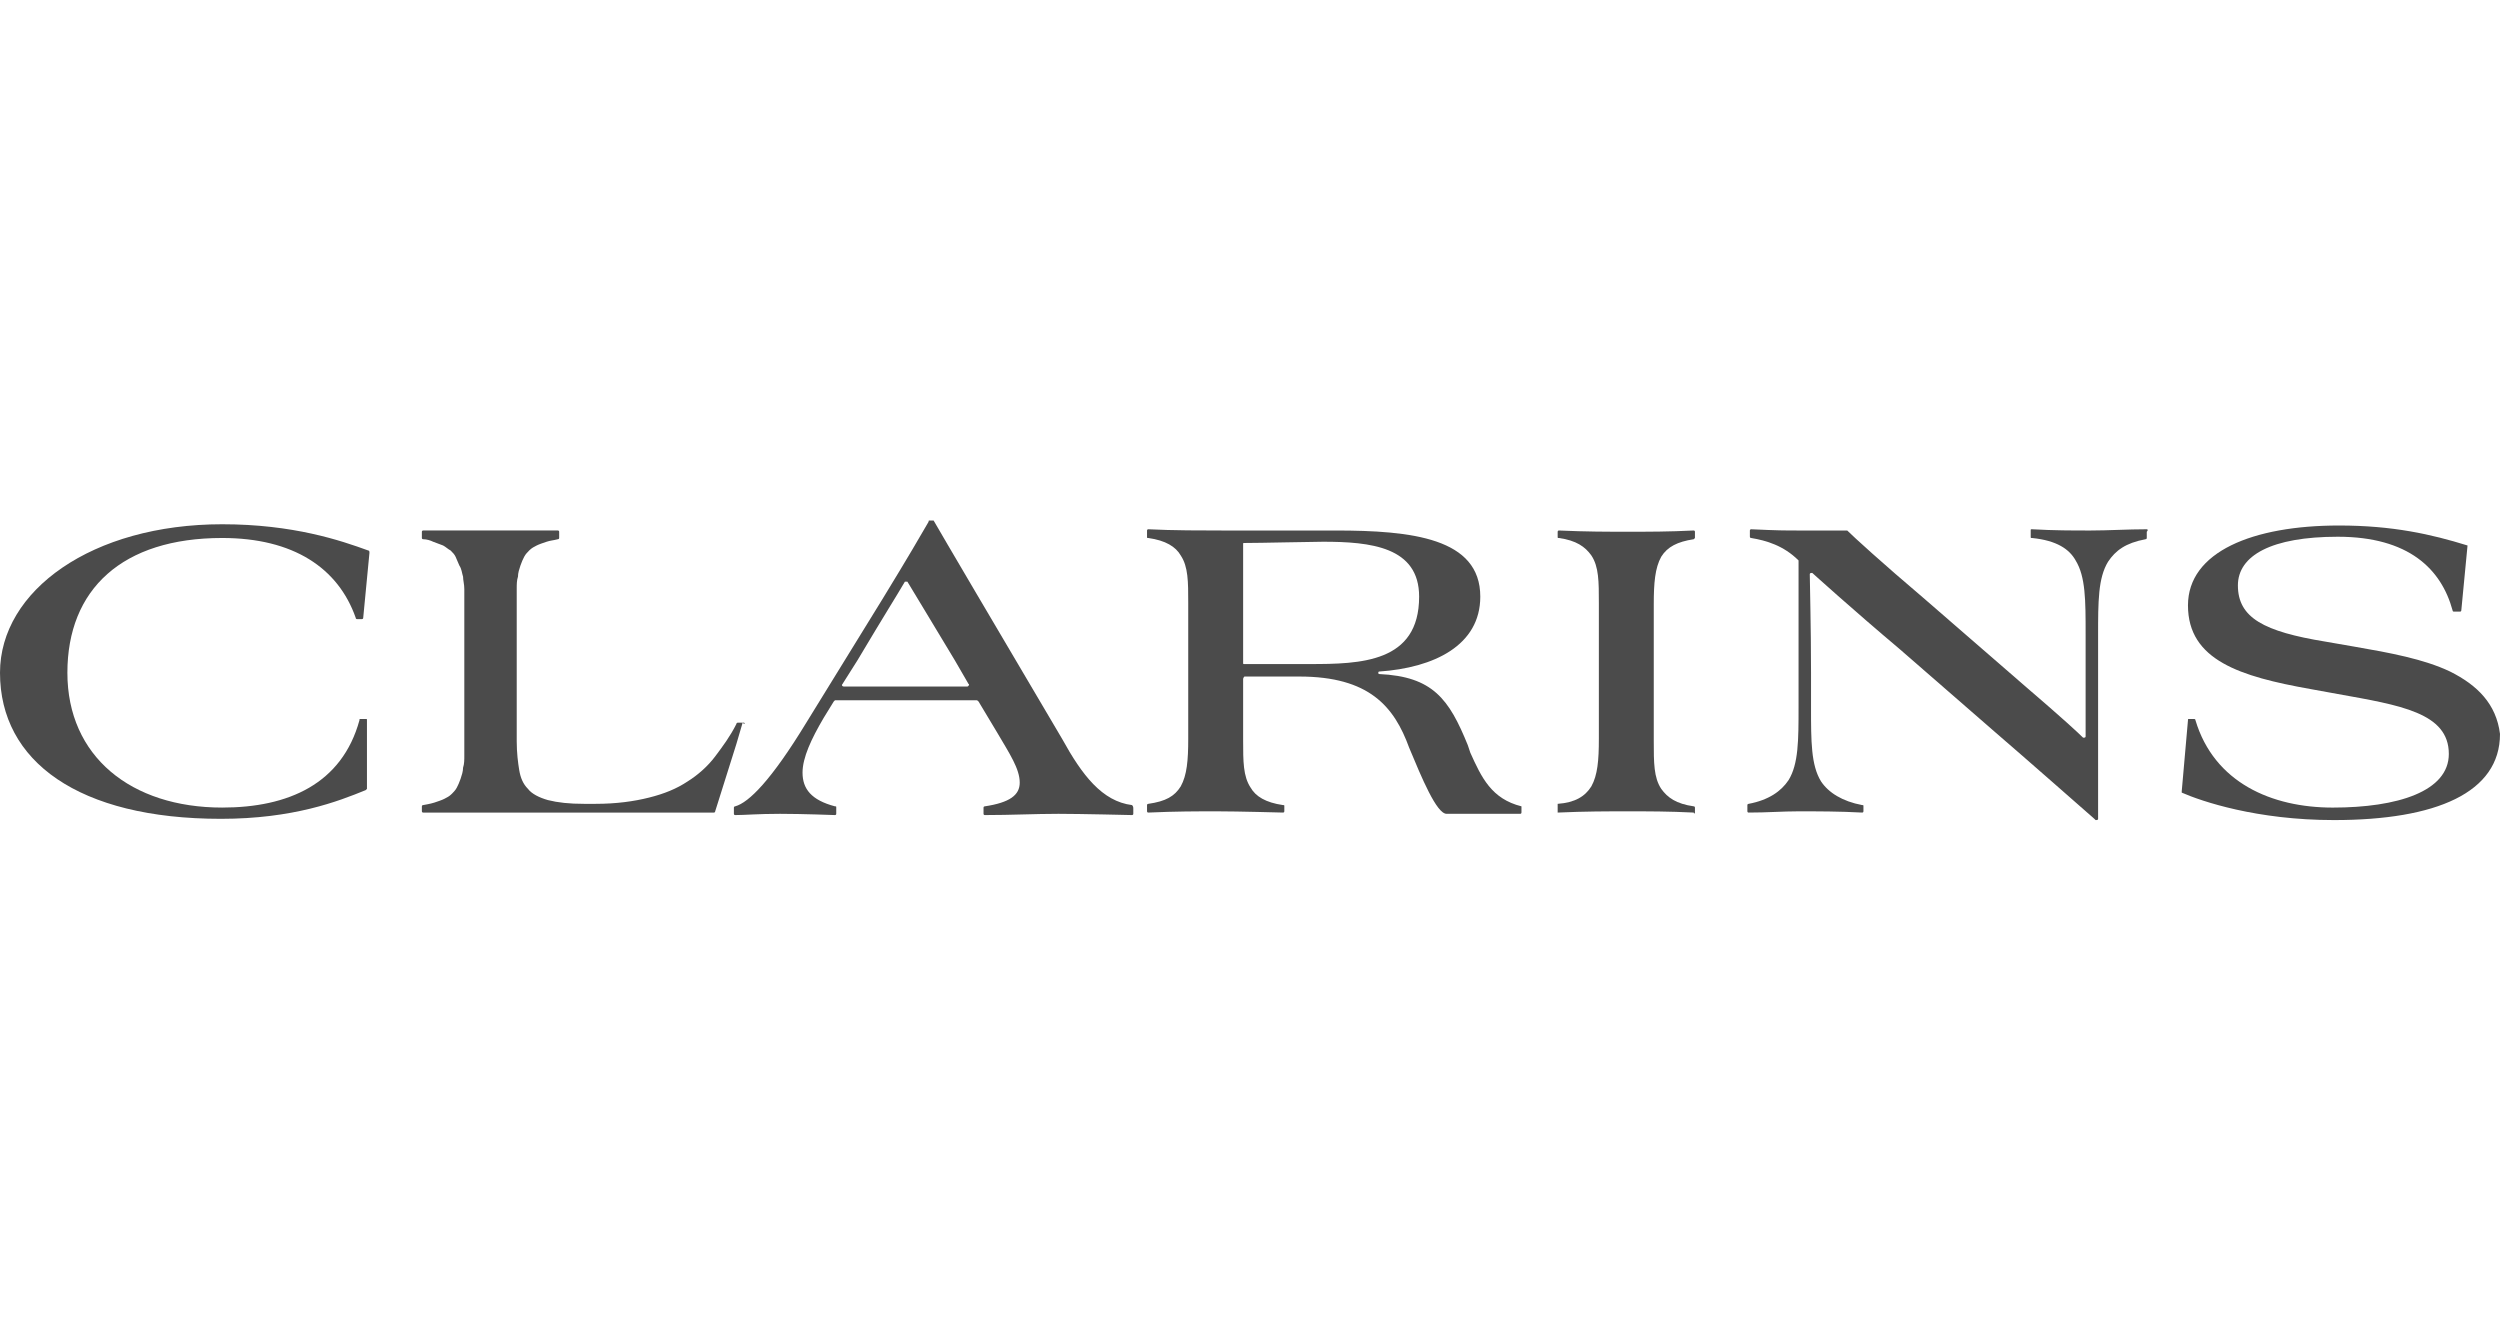
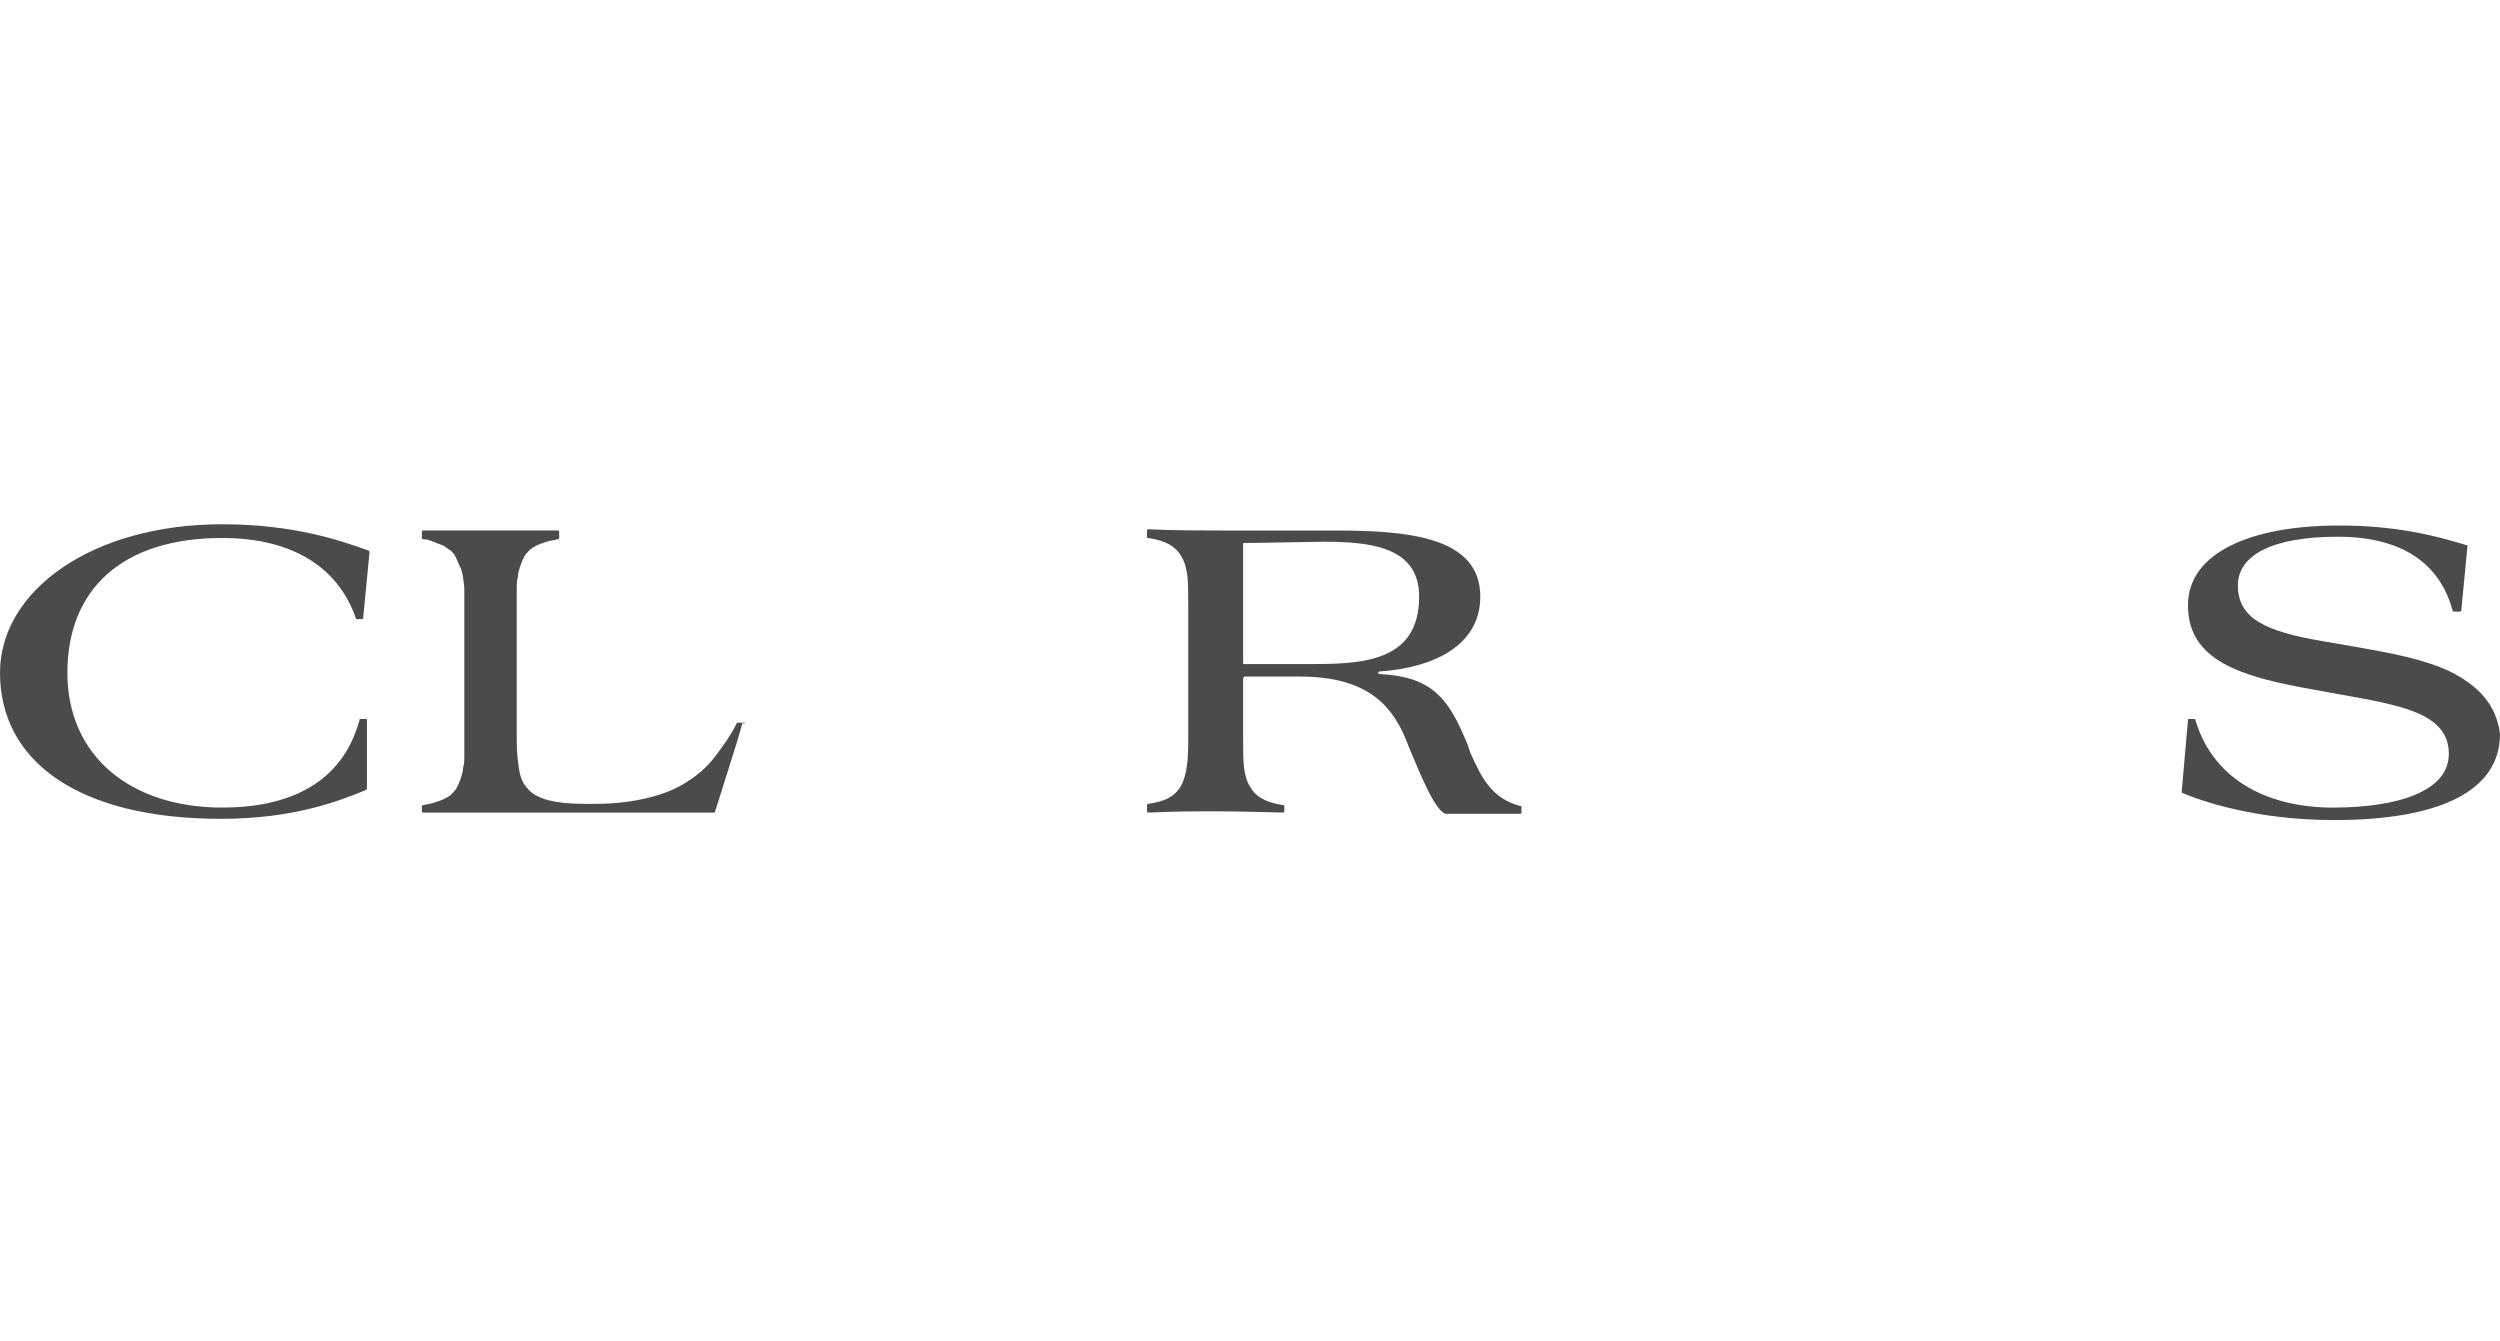
<svg xmlns="http://www.w3.org/2000/svg" width="138" height="74" viewBox="0 0 138 74" fill="none">
  <path d="M20.325 30.386C18.809 29.835 16.191 28.939 12.264 28.939C5.098 28.939 0 32.59 0 37.138C0 42.029 4.34 45.199 12.195 45.199C16.191 45.199 18.671 44.234 20.187 43.614L20.256 43.545V39.756C20.256 39.687 20.256 39.687 20.187 39.687H19.911C19.842 39.687 19.842 39.687 19.842 39.756C18.878 43.27 15.915 44.578 12.264 44.578C7.234 44.578 3.72 41.754 3.72 37.138C3.72 32.522 6.752 29.697 12.264 29.697C16.191 29.697 18.671 31.35 19.636 34.106C19.636 34.175 19.704 34.175 19.704 34.175H19.98C20.049 34.175 20.049 34.106 20.049 34.106L20.393 30.524C20.393 30.455 20.393 30.386 20.325 30.386Z" fill="#4B4B4B" />
  <path d="M41.062 39.893H40.925H40.787H40.718C40.718 39.893 40.649 39.893 40.649 39.962C40.305 40.651 39.891 41.202 39.478 41.754C39.064 42.305 38.513 42.787 37.962 43.131C37.342 43.545 36.653 43.82 35.826 44.027C34.999 44.234 34.035 44.372 32.864 44.372H32.244C31.417 44.372 30.797 44.303 30.246 44.165C29.763 44.027 29.35 43.82 29.143 43.545C28.868 43.269 28.73 42.925 28.661 42.511C28.592 42.098 28.523 41.547 28.523 40.927V33.348C28.523 33.072 28.523 32.797 28.523 32.521C28.523 32.246 28.523 32.039 28.592 31.832C28.592 31.626 28.661 31.419 28.73 31.212C28.799 31.006 28.868 30.868 28.937 30.73C29.006 30.592 29.143 30.454 29.212 30.386C29.35 30.248 29.488 30.179 29.626 30.11C29.763 30.041 29.97 29.972 30.177 29.903C30.384 29.834 30.521 29.834 30.797 29.765C30.797 29.765 30.866 29.765 30.866 29.697V29.352C30.866 29.283 30.797 29.283 30.797 29.283C30.797 29.283 30.452 29.283 30.246 29.283C29.97 29.283 29.763 29.283 29.419 29.283C29.143 29.283 28.799 29.283 28.386 29.283C28.041 29.283 27.628 29.283 27.145 29.283C26.87 29.283 26.594 29.283 26.319 29.283C26.043 29.283 25.767 29.283 25.423 29.283C25.147 29.283 24.803 29.283 24.458 29.283C24.114 29.283 23.769 29.283 23.356 29.283C23.356 29.283 23.287 29.283 23.287 29.352V29.49V29.559V29.697C23.287 29.697 23.287 29.765 23.356 29.765C23.563 29.765 23.769 29.834 23.907 29.903C24.114 29.972 24.252 30.041 24.458 30.11C24.596 30.179 24.734 30.317 24.872 30.386C25.009 30.523 25.078 30.592 25.147 30.73C25.216 30.868 25.285 31.075 25.354 31.212C25.492 31.419 25.492 31.626 25.561 31.832C25.561 32.039 25.63 32.246 25.63 32.521C25.63 32.797 25.63 33.004 25.63 33.348V40.858C25.63 41.133 25.63 41.409 25.63 41.685C25.63 41.96 25.63 42.167 25.561 42.374C25.561 42.58 25.492 42.787 25.423 42.994C25.354 43.2 25.285 43.338 25.216 43.476C25.147 43.614 25.009 43.752 24.941 43.82C24.803 43.958 24.665 44.027 24.527 44.096C24.39 44.165 24.183 44.234 23.976 44.303C23.769 44.372 23.356 44.441 23.356 44.441C23.356 44.441 23.287 44.441 23.287 44.509V44.785C23.287 44.854 23.356 44.854 23.356 44.854C23.701 44.854 24.045 44.854 24.39 44.854C24.734 44.854 25.078 44.854 25.354 44.854C25.698 44.854 25.974 44.854 26.25 44.854C26.525 44.854 26.801 44.854 27.076 44.854H35.551C36.033 44.854 36.515 44.854 36.998 44.854C37.48 44.854 37.893 44.854 38.238 44.854C38.582 44.854 38.927 44.854 39.133 44.854C39.271 44.854 39.34 44.854 39.409 44.854C39.478 44.854 39.478 44.785 39.478 44.785L40.649 41.065L40.993 39.893C41.131 40.031 41.131 39.893 41.062 39.893Z" fill="#4B4B4B" />
-   <path d="M62.489 44.441C60.836 44.234 59.733 42.787 58.631 40.789L53.877 32.728C52.775 30.868 51.535 28.732 51.535 28.732C51.535 28.732 51.535 28.732 51.466 28.732C51.466 28.732 51.397 28.732 51.328 28.732C51.259 28.732 51.259 28.732 51.259 28.801C50.777 29.628 50.226 30.593 48.71 33.073L44.507 39.894C42.578 43.063 41.338 44.303 40.58 44.51C40.511 44.51 40.511 44.579 40.511 44.579V44.923C40.511 44.992 40.58 44.992 40.58 44.992C41.131 44.992 41.82 44.923 43.06 44.923C44.3 44.923 46.092 44.992 46.092 44.992C46.092 44.992 46.161 44.992 46.161 44.923C46.161 44.785 46.161 44.648 46.161 44.579C46.161 44.51 46.161 44.51 46.092 44.51C44.783 44.165 44.3 43.545 44.3 42.65C44.3 41.823 44.783 40.789 45.472 39.618L46.023 38.722L46.092 38.654H53.877C53.946 38.654 53.946 38.654 54.015 38.722L55.048 40.445C55.737 41.616 56.289 42.443 56.289 43.201C56.289 43.89 55.737 44.303 54.359 44.51C54.291 44.51 54.291 44.579 54.291 44.579V44.923C54.291 44.992 54.359 44.992 54.359 44.992C55.806 44.992 57.115 44.923 58.424 44.923C59.664 44.923 62.489 44.992 62.489 44.992C62.489 44.992 62.558 44.992 62.558 44.923V44.648C62.558 44.579 62.558 44.51 62.489 44.441ZM53.395 37.896H46.574C46.505 37.896 46.436 37.827 46.505 37.758L47.332 36.449C48.848 33.9 49.468 32.935 49.95 32.108C50.019 32.108 50.088 32.108 50.088 32.108C50.501 32.797 51.259 34.038 52.706 36.449L53.464 37.758C53.533 37.758 53.464 37.896 53.395 37.896Z" fill="#4B4B4B" />
  <path d="M135.244 37.069C133.797 36.38 131.937 36.036 129.939 35.691L128.354 35.416C124.978 34.864 123.532 34.107 123.532 32.315C123.532 30.662 125.392 29.628 129.043 29.628C132.97 29.628 134.762 31.42 135.382 33.693C135.382 33.762 135.451 33.762 135.451 33.762H135.795C135.864 33.762 135.864 33.693 135.864 33.693L136.208 30.111C134.21 29.491 132.075 29.008 129.112 29.008C124.358 29.008 120.776 30.455 120.776 33.418C120.776 36.449 123.669 37.345 127.528 38.034L129.043 38.309C132.488 38.929 135.175 39.343 135.175 41.616C135.175 43.683 132.35 44.579 128.768 44.579C125.392 44.579 122.222 43.201 121.189 39.756C121.189 39.687 121.12 39.687 121.12 39.687H120.845C120.776 39.687 120.776 39.687 120.776 39.756L120.431 43.683V43.752C121.533 44.234 124.565 45.268 128.837 45.268C134.486 45.268 138 43.752 138 40.514C137.793 38.861 136.76 37.827 135.244 37.069Z" fill="#4B4B4B" />
-   <path d="M118.502 29.215C117.469 29.215 116.366 29.284 115.402 29.284C114.368 29.284 113.404 29.284 112.164 29.215C112.095 29.215 112.095 29.215 112.095 29.284V29.628C112.095 29.697 112.095 29.697 112.164 29.697C113.541 29.835 114.23 30.317 114.575 30.937C115.126 31.833 115.126 33.142 115.126 35.002V36.931C115.126 38.86 115.126 40.238 115.126 40.652C115.126 40.721 115.057 40.721 114.988 40.721C114.713 40.445 113.817 39.618 111.888 37.965L106.17 33.004C103.896 31.075 102.311 29.628 101.967 29.284H101.898C101.14 29.284 100.038 29.284 99.418 29.284C98.453 29.284 98.177 29.284 96.662 29.215C96.593 29.215 96.593 29.284 96.593 29.284V29.628C96.593 29.697 96.662 29.697 96.662 29.697C97.489 29.835 98.453 30.11 99.28 30.937V31.006V38.998C99.28 40.858 99.28 42.167 98.729 43.063C98.315 43.683 97.626 44.165 96.524 44.372C96.455 44.372 96.455 44.441 96.455 44.441V44.785C96.455 44.854 96.524 44.854 96.524 44.854C97.557 44.854 98.384 44.785 99.28 44.785C100.313 44.785 101.553 44.785 102.794 44.854C102.794 44.854 102.862 44.854 102.862 44.785V44.51C102.862 44.441 102.862 44.441 102.794 44.441C101.691 44.234 100.933 43.752 100.52 43.132C99.969 42.236 99.969 40.927 99.969 39.067V37.138C99.969 34.451 99.9 32.246 99.9 31.695C99.9 31.626 99.969 31.626 100.038 31.626C100.038 31.626 102.242 33.624 104.86 35.829L110.166 40.445C111.612 41.685 115.608 45.199 115.608 45.199C115.608 45.199 115.608 45.199 115.677 45.268C115.746 45.268 115.815 45.268 115.815 45.199C115.815 45.13 115.815 40.996 115.815 39.274V35.071C115.815 33.211 115.815 31.902 116.366 31.006C116.78 30.386 117.331 29.973 118.433 29.766C118.502 29.766 118.502 29.697 118.502 29.697V29.353C118.571 29.284 118.571 29.215 118.502 29.215Z" fill="#4B4B4B" />
  <path d="M83.985 44.51C82.332 44.096 81.781 42.925 81.161 41.547L81.023 41.134C79.989 38.585 79.094 37.345 76.131 37.207C76.062 37.207 76.062 37.069 76.131 37.069C79.163 36.862 81.712 35.622 81.712 32.935C81.712 29.697 77.922 29.284 73.72 29.284C72.893 29.284 72.066 29.284 71.24 29.284H67.519C66.486 29.284 64.694 29.284 63.385 29.215C63.316 29.215 63.316 29.284 63.316 29.284V29.628C63.316 29.697 63.316 29.697 63.385 29.697C64.35 29.835 64.901 30.179 65.177 30.662C65.59 31.282 65.59 32.108 65.59 33.28V40.789C65.59 41.961 65.521 42.788 65.177 43.408C64.832 43.959 64.35 44.234 63.385 44.372C63.316 44.372 63.316 44.441 63.316 44.441V44.785C63.316 44.854 63.385 44.854 63.385 44.854C64.901 44.785 66.072 44.785 67.175 44.785C68.346 44.785 70.826 44.854 70.826 44.854C70.826 44.854 70.895 44.854 70.895 44.785V44.51C70.895 44.441 70.895 44.441 70.826 44.441C69.862 44.303 69.31 43.959 69.035 43.477C68.621 42.856 68.621 42.03 68.621 40.858V37.482C68.621 37.413 68.69 37.345 68.69 37.345C69.31 37.345 71.102 37.345 71.722 37.345C75.58 37.345 76.958 38.998 77.785 41.272C78.474 42.925 79.3 44.923 79.852 44.923H81.023C82.263 44.923 82.883 44.923 83.916 44.923C83.985 44.923 83.985 44.854 83.985 44.854V44.579C83.985 44.51 83.985 44.51 83.985 44.51ZM68.69 36.656C68.621 36.656 68.621 36.656 68.621 36.587V30.042C68.621 29.973 68.621 29.973 68.69 29.973C69.586 29.973 72.411 29.904 73.031 29.904C75.649 29.904 78.336 30.179 78.336 32.935C78.336 36.587 75.098 36.656 72.273 36.656H68.69Z" fill="#4B4B4B" />
-   <path d="M93.561 44.854V44.578C93.561 44.509 93.493 44.509 93.493 44.509C92.528 44.372 92.046 44.027 91.701 43.545C91.288 42.925 91.288 42.098 91.288 40.927V33.348C91.288 32.177 91.357 31.35 91.701 30.73C92.046 30.179 92.597 29.903 93.493 29.765L93.561 29.697V29.352C93.561 29.283 93.493 29.283 93.493 29.283C92.115 29.352 91.012 29.352 89.841 29.352C88.739 29.352 87.567 29.352 86.052 29.283C85.983 29.283 85.983 29.352 85.983 29.352V29.628C85.983 29.697 85.983 29.697 86.052 29.697C87.016 29.834 87.499 30.179 87.843 30.661C88.257 31.281 88.257 32.108 88.257 33.279V40.789C88.257 41.96 88.188 42.787 87.843 43.407C87.499 43.958 86.948 44.303 85.983 44.372V44.854C87.499 44.785 88.739 44.785 89.841 44.785C91.012 44.785 92.115 44.785 93.493 44.854C93.493 44.923 93.561 44.923 93.561 44.854Z" fill="#4B4B4B" />
</svg>